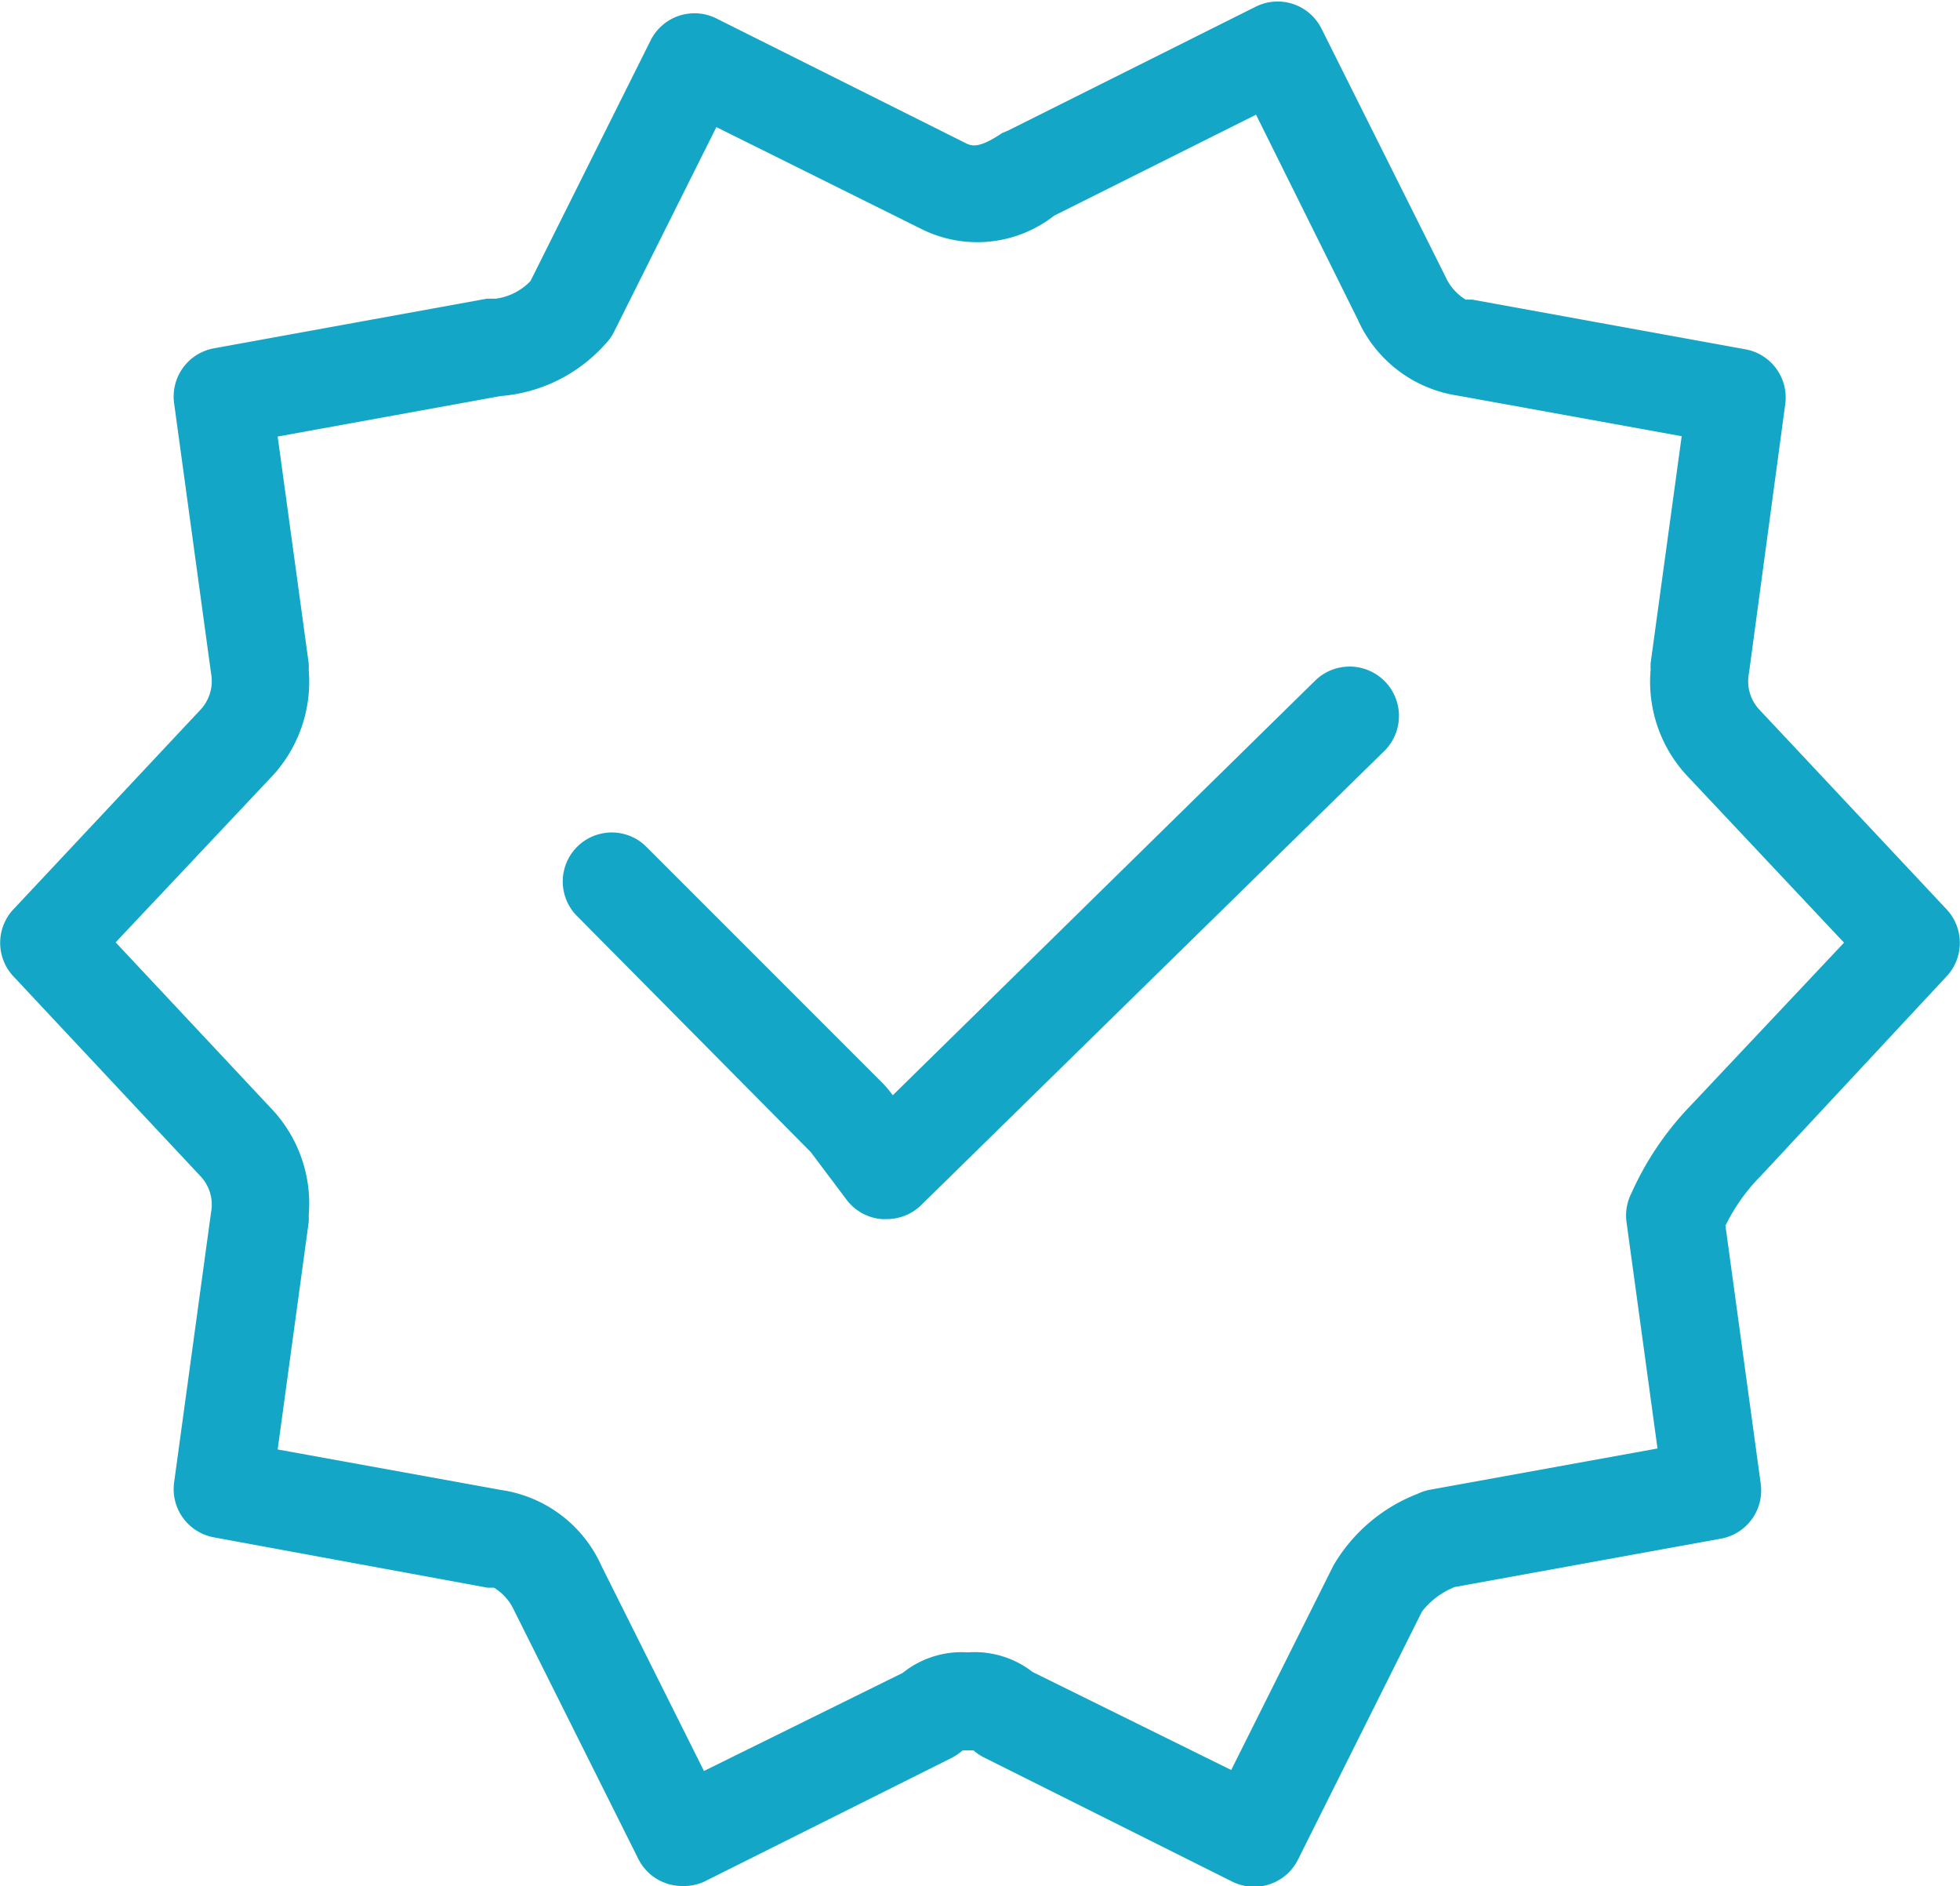
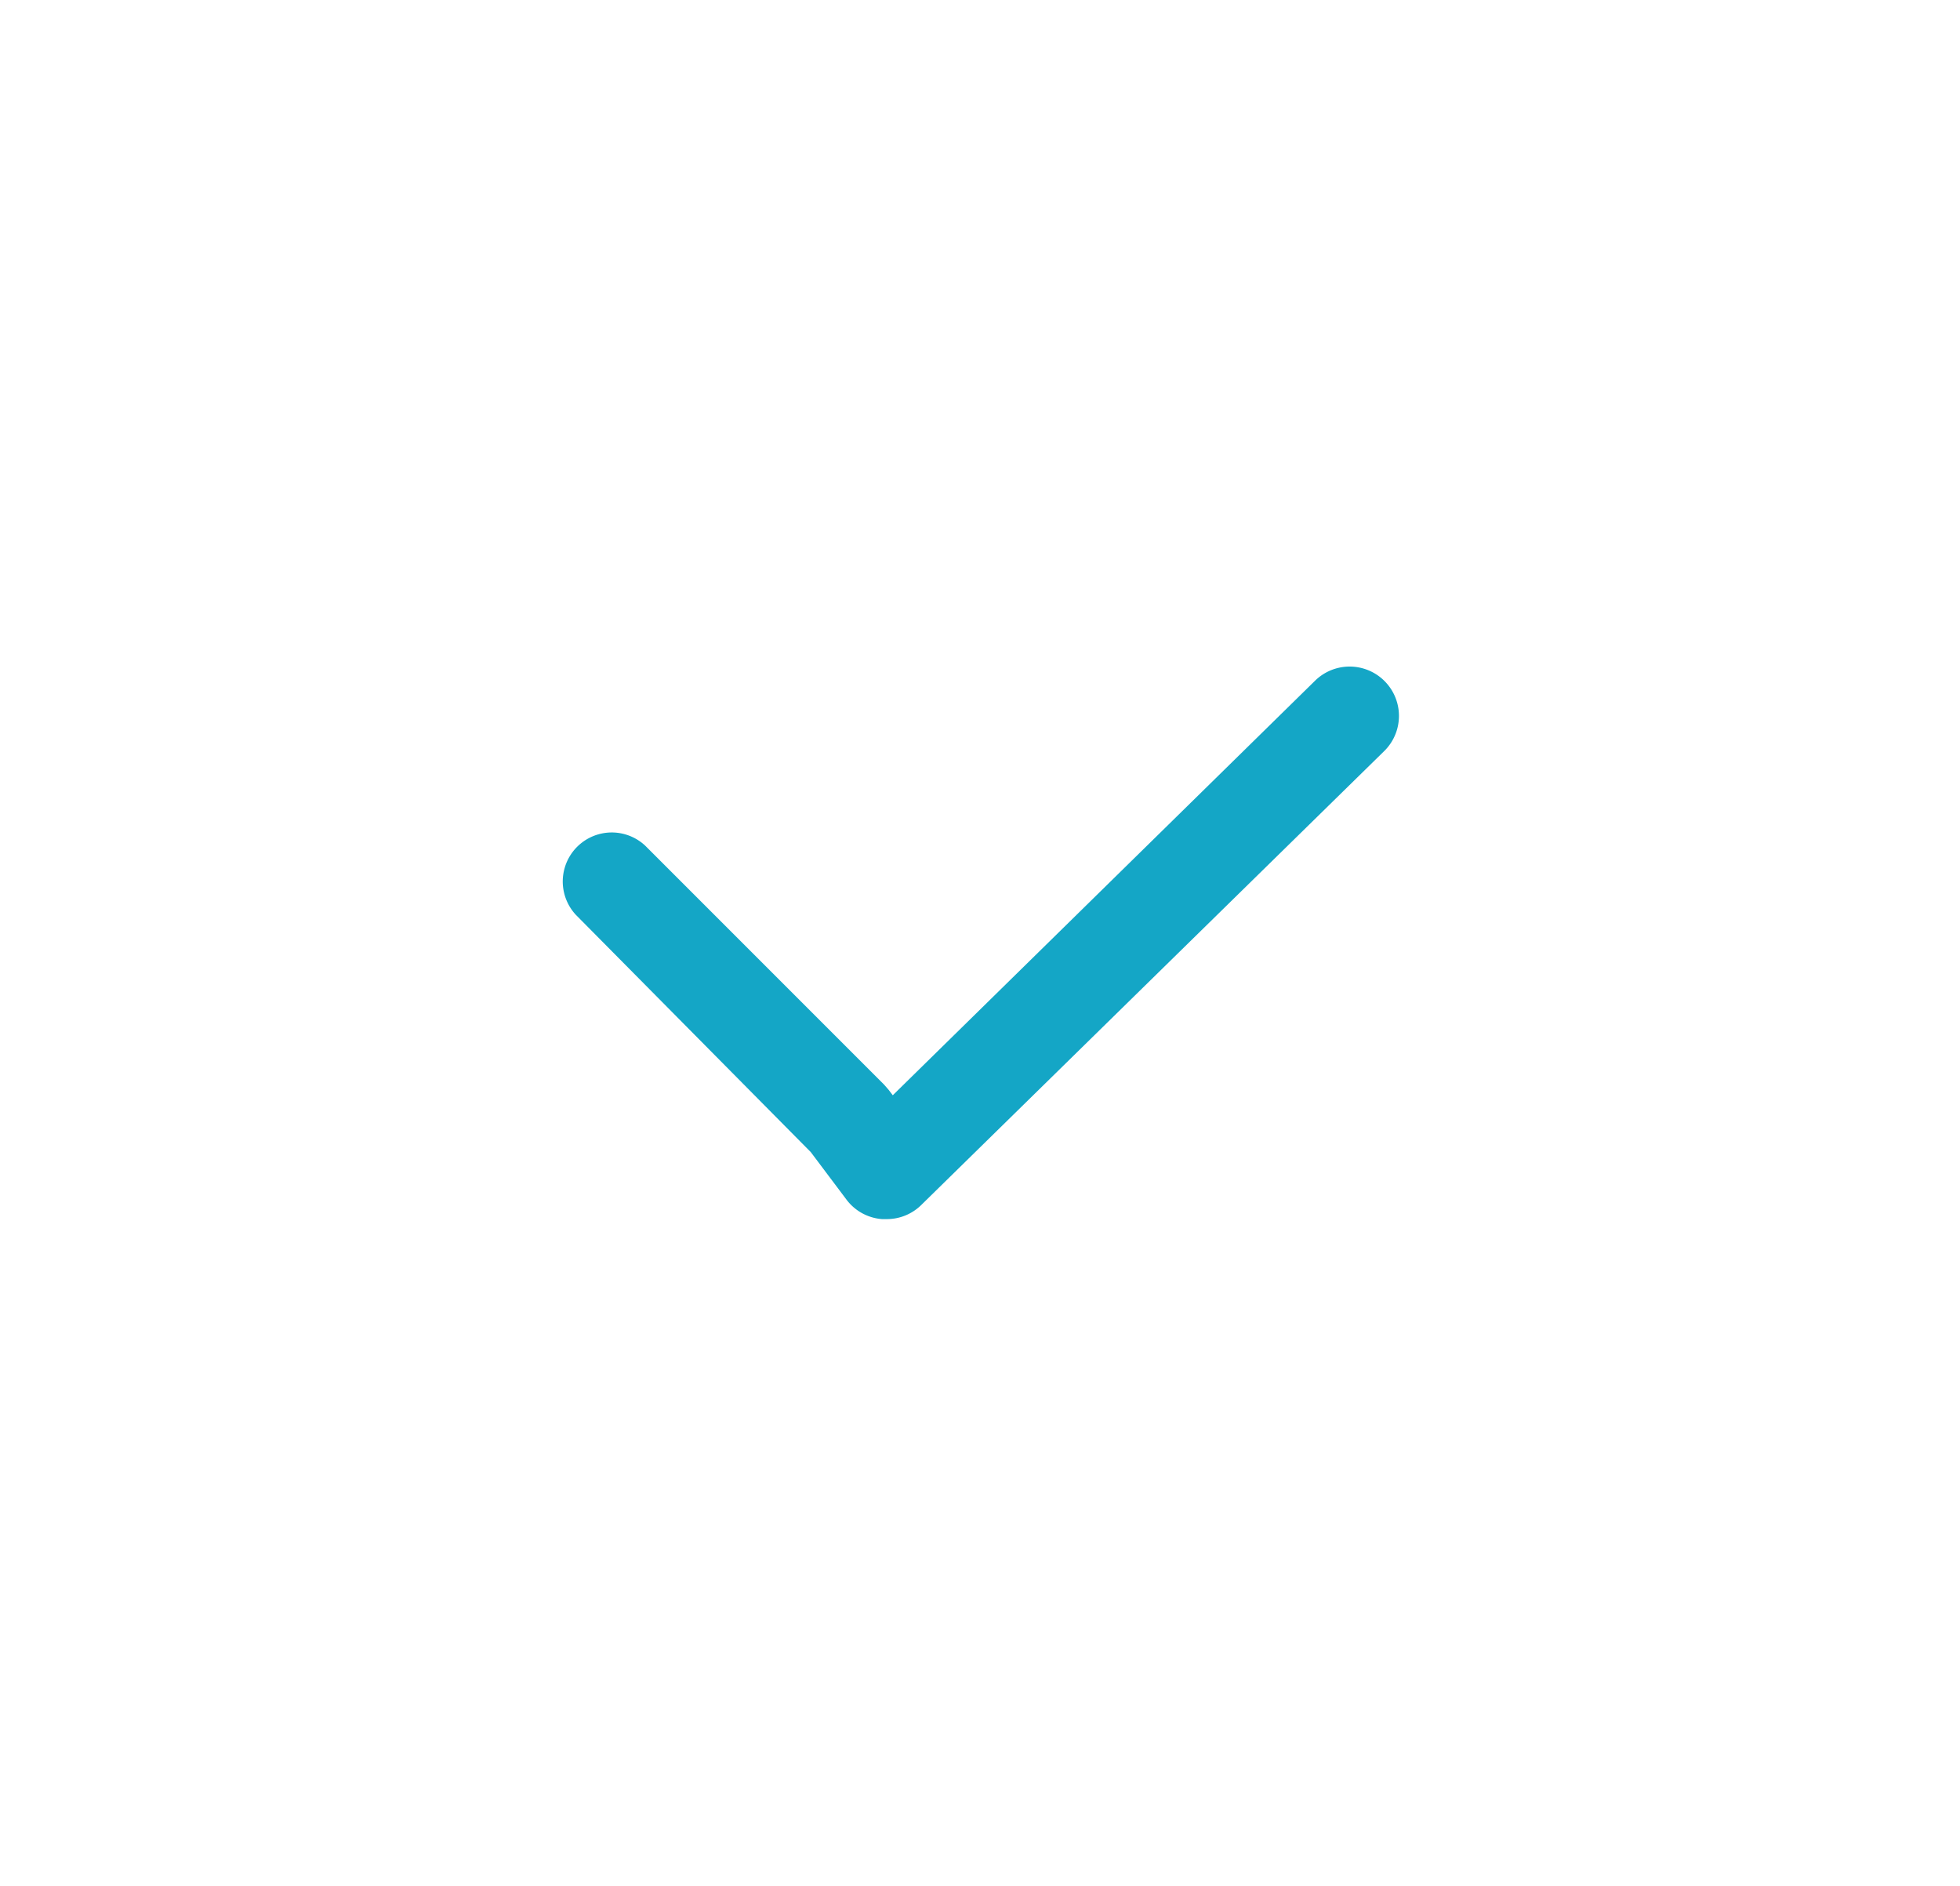
<svg xmlns="http://www.w3.org/2000/svg" id="Layer_1" data-name="Layer 1" viewBox="0 0 60 57.72">
  <defs>
    <style>.cls-1{fill:#14a6c6;}</style>
  </defs>
  <title>populair</title>
-   <path class="cls-1" d="M20.88,57.72a1.5,1.5,0,0,1-1.34-.83l-3.8-7.6a1.57,1.57,0,0,0-.62-0.7l-0.2,0L6.55,47.05a1.5,1.5,0,0,1-1.22-1.68l1.13-8.26A1.27,1.27,0,0,0,6.14,36L0.41,29.88a1.5,1.5,0,0,1,0-2.05l5.7-6.08a1.29,1.29,0,0,0,.35-1.15L5.33,12.34a1.5,1.5,0,0,1,1.22-1.68l8.36-1.52,0.27,0a1.79,1.79,0,0,0,1.06-.54l3.68-7.37a1.5,1.5,0,0,1,2-.67l7.6,3.8c0.21,0.11.42,0.21,1.16-.29L30.85,4l7.6-3.8a1.5,1.5,0,0,1,2,.67l3.8,7.6a1.57,1.57,0,0,0,.62.7l0.2,0,8.36,1.52a1.5,1.5,0,0,1,1.22,1.68L53.54,20.6a1.27,1.27,0,0,0,.32,1.12l5.73,6.11a1.5,1.5,0,0,1,0,2.05L53.89,36a5.75,5.75,0,0,0-1.07,1.51l1.08,7.9a1.5,1.5,0,0,1-1.22,1.68l-8.15,1.48a2.4,2.4,0,0,0-1,.75l-3.8,7.6a1.5,1.5,0,0,1-2,.67l-7.6-3.8a1.51,1.51,0,0,1-.33-0.22H29.47a1.82,1.82,0,0,1-.32.22l-7.6,3.8A1.5,1.5,0,0,1,20.88,57.72Zm10.73-6.55,6.08,3,3.13-6.26a5.12,5.12,0,0,1,2.57-2.19,1.5,1.5,0,0,1,.4-0.13l6.95-1.26-0.95-6.94a1.5,1.5,0,0,1,.15-0.87,9.37,9.37,0,0,1,1.8-2.67l4.71-5L51.7,23.8a4.22,4.22,0,0,1-1.17-3.31,1.56,1.56,0,0,1,0-.2l0.95-6.94-6.84-1.24a4,4,0,0,1-3.08-2.34L38.45,3.51,32.27,6.6A3.82,3.82,0,0,1,28.19,7L21.93,3.89,18.8,10.15a1.5,1.5,0,0,1-.28.39,4.79,4.79,0,0,1-3.19,1.58L8.5,13.36,9.45,20.3a1.56,1.56,0,0,1,0,.2,4.25,4.25,0,0,1-1.2,3.34l-4.71,5,4.74,5.06a4.22,4.22,0,0,1,1.17,3.3,1.58,1.58,0,0,1,0,.2L8.5,44.36l6.84,1.24a4,4,0,0,1,3.08,2.34l3.13,6.26,6.08-3a2.89,2.89,0,0,1,2-.63A2.89,2.89,0,0,1,31.61,51.17Z" />
  <path class="cls-1" d="M27.15,37.31H27a1.5,1.5,0,0,1-1.09-.6l-1.09-1.45L17.63,28a1.5,1.5,0,0,1,2.12-2.12l7.31,7.31,0.14,0.16,0.13,0.17,12.94-12.7A1.5,1.5,0,0,1,42.36,23L28.2,36.88A1.5,1.5,0,0,1,27.15,37.31Z" />
</svg>